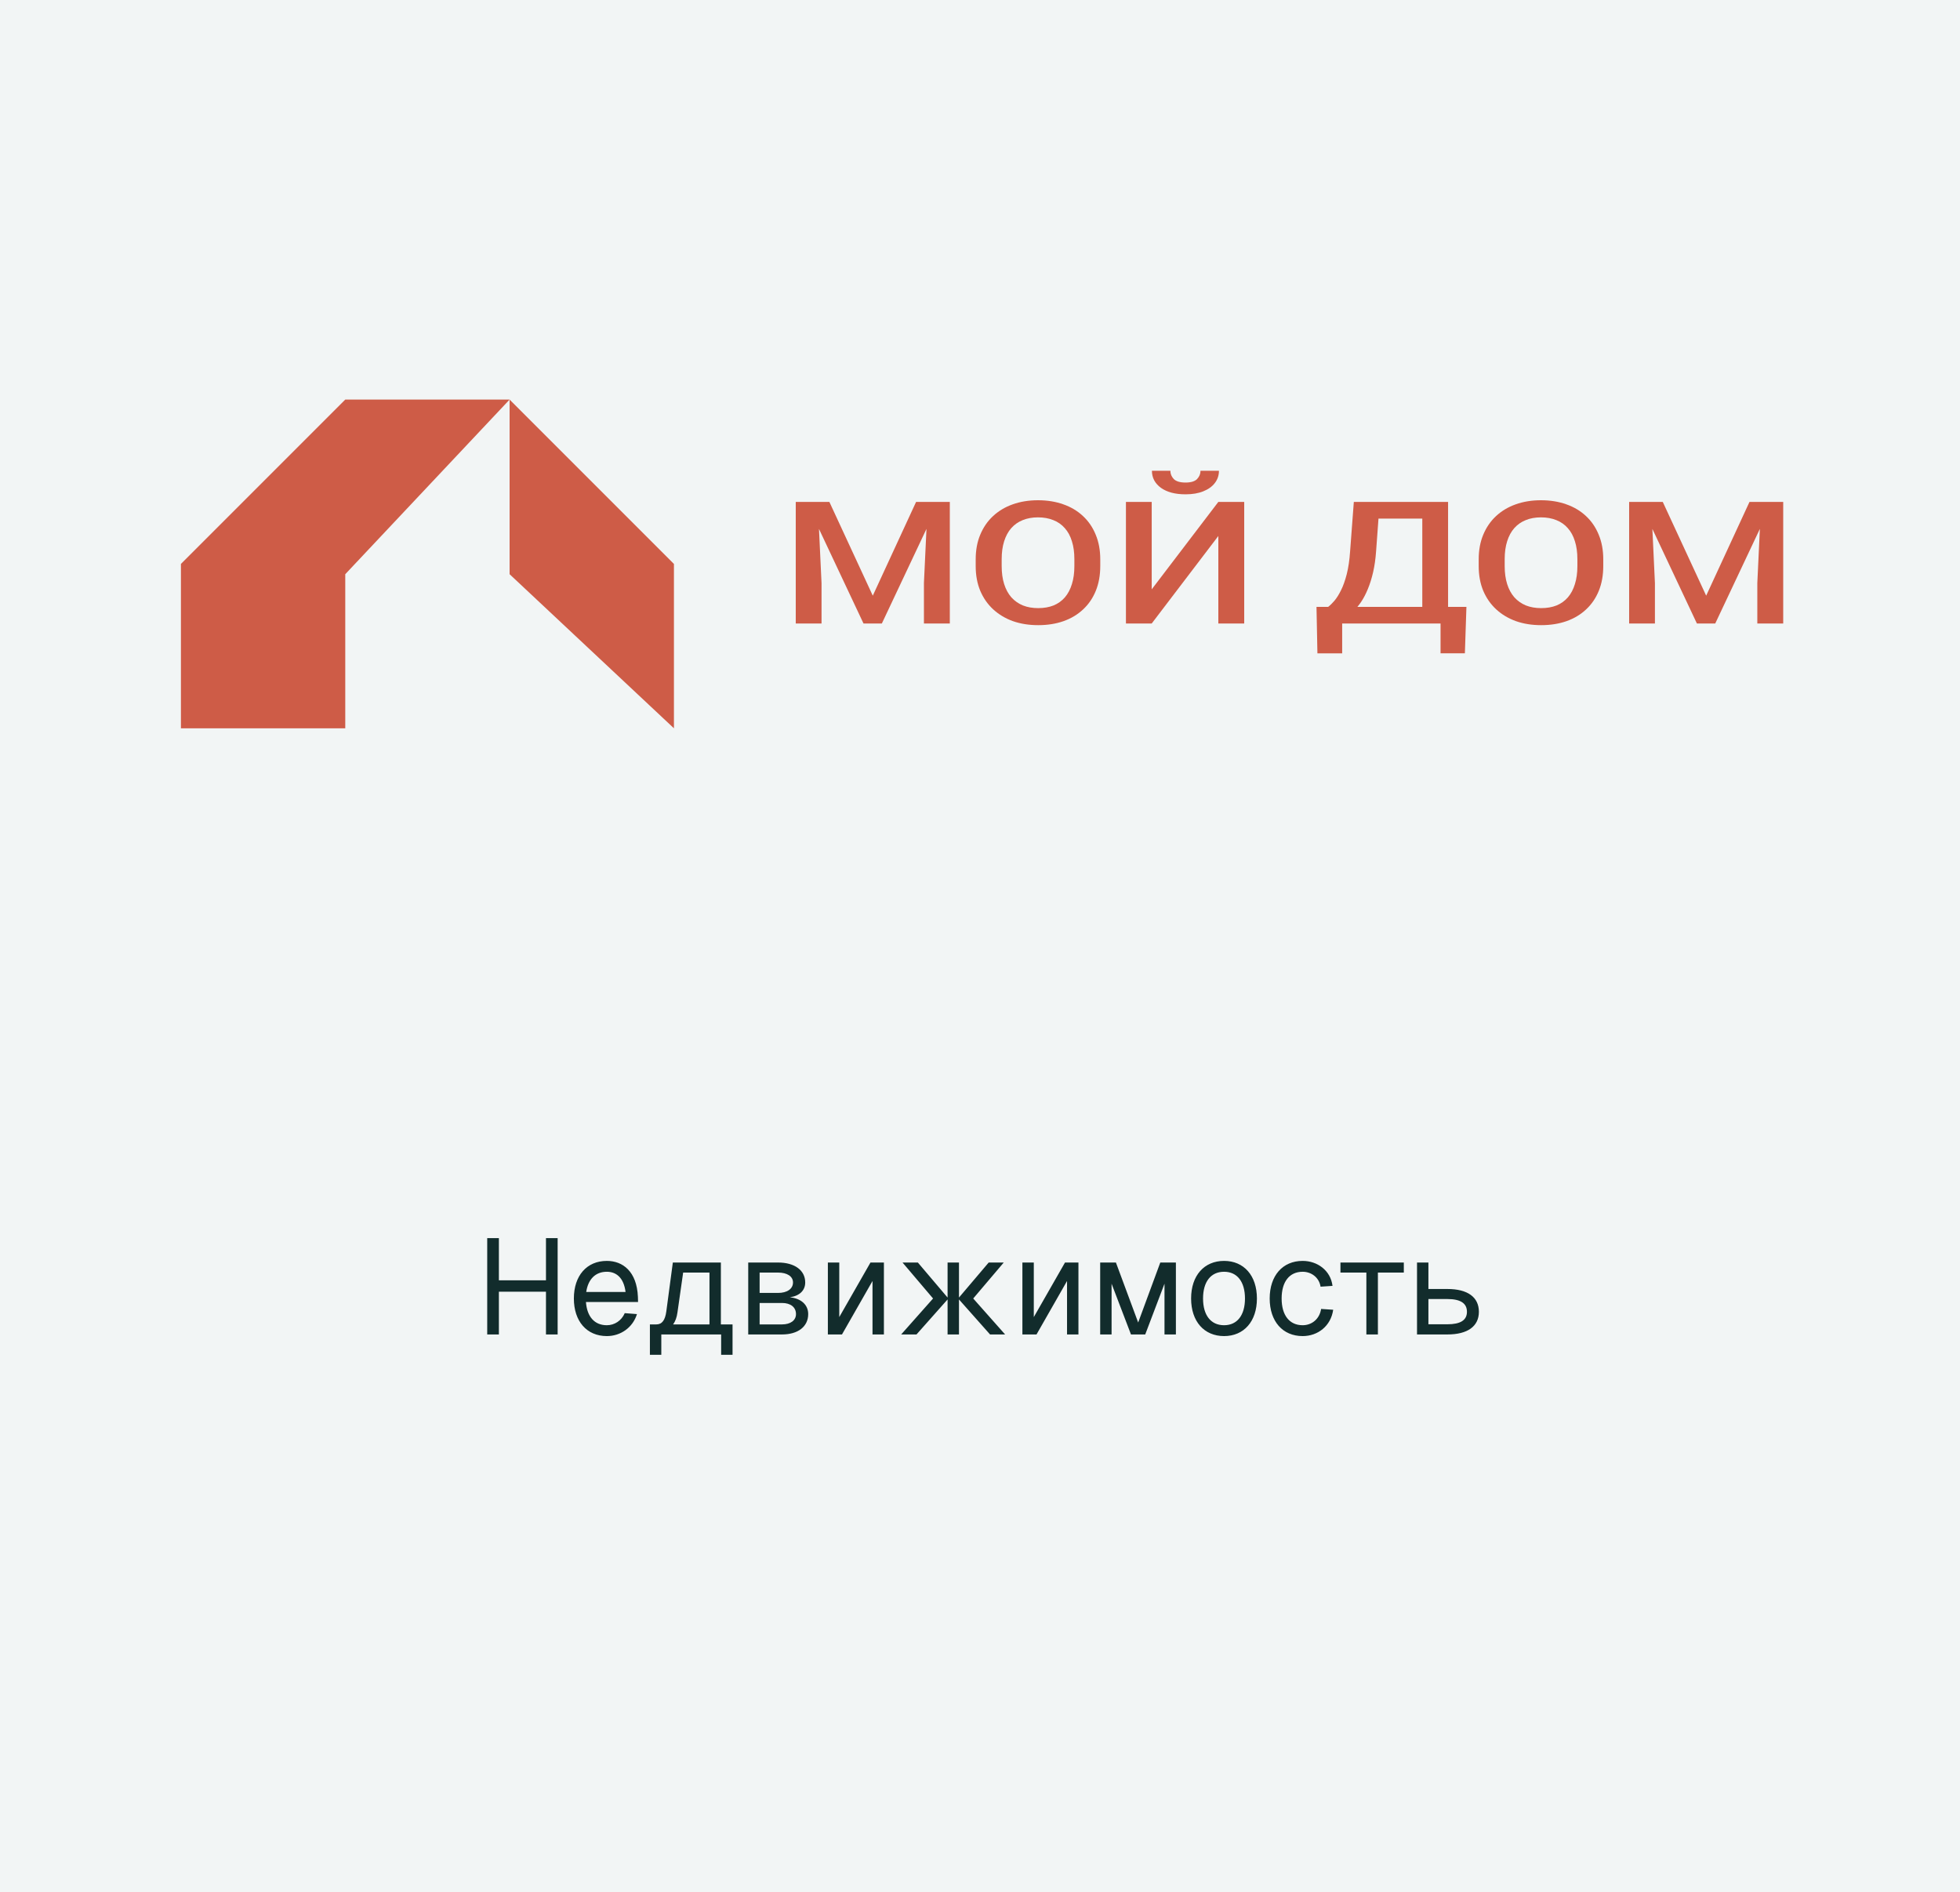
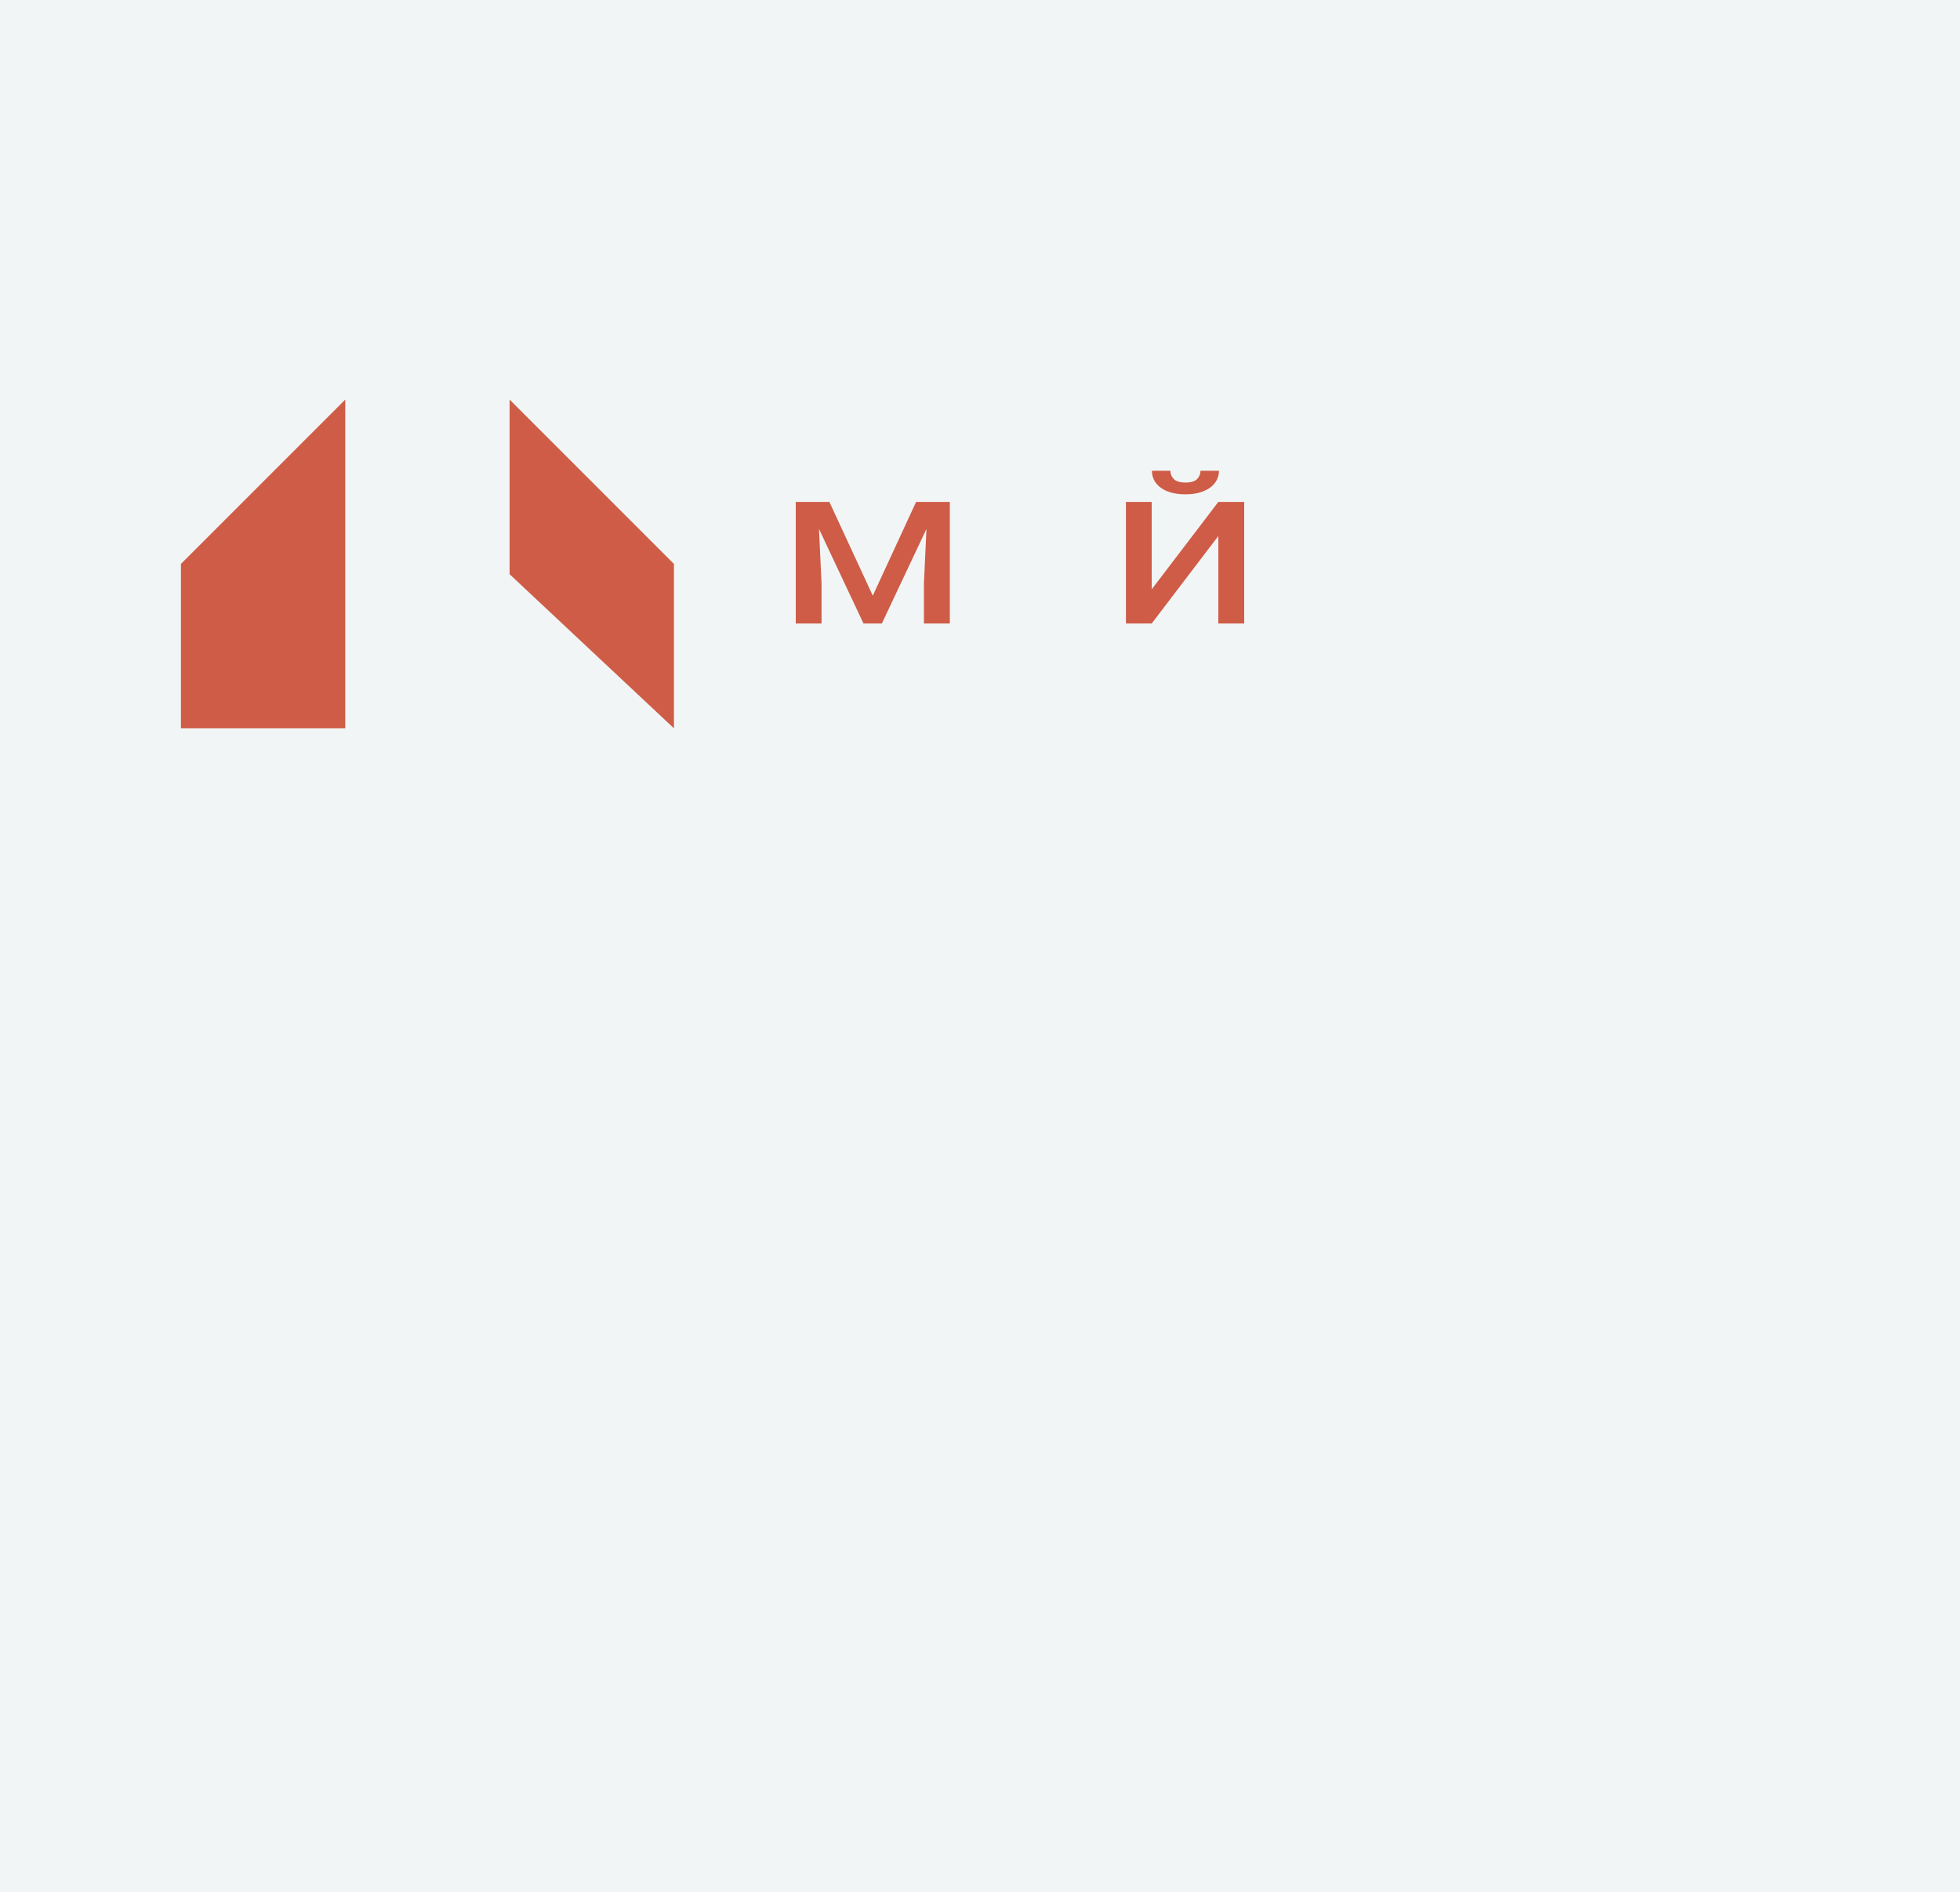
<svg xmlns="http://www.w3.org/2000/svg" width="260" height="251" viewBox="0 0 260 251" fill="none">
  <rect width="260" height="251" fill="#F2F5F5" />
-   <path d="M64.631 177V164.22H66.179V169.818H72.425V164.22H73.973V177H72.425V171.33H66.179V177H64.631ZM76.125 172.23C76.125 169.206 77.835 167.244 80.499 167.244C82.605 167.244 84.477 168.63 84.621 172.014L84.639 172.698H77.727C77.871 174.642 78.861 175.776 80.499 175.776C81.507 175.776 82.443 175.182 82.875 174.174L84.495 174.3C83.937 176.1 82.317 177.216 80.499 177.216C77.835 177.216 76.125 175.254 76.125 172.23ZM77.763 171.366H82.983C82.731 169.368 81.651 168.684 80.499 168.684C78.987 168.684 78.015 169.674 77.763 171.366ZM95.626 167.46V175.668H97.174V179.7H95.662V177H87.724V179.7H86.212V175.668H87.058C87.814 175.668 88.228 175.128 88.39 173.94L89.254 167.46H95.626ZM89.29 175.668H94.114V168.792H90.622L89.866 174.084C89.776 174.75 89.578 175.272 89.29 175.668ZM99.254 177V167.46H103.214C105.41 167.46 106.814 168.486 106.814 170.106C106.814 171.168 106.058 171.888 104.78 172.068C106.292 172.23 107.21 173.076 107.21 174.3C107.21 175.956 105.86 177 103.736 177H99.254ZM100.766 175.668H103.736C104.87 175.668 105.59 175.128 105.59 174.3C105.59 173.382 104.87 172.824 103.736 172.824H100.766V175.668ZM100.766 171.492H103.214C104.42 171.492 105.194 170.952 105.194 170.106C105.194 169.296 104.42 168.792 103.214 168.792H100.766V171.492ZM117.253 167.46V177H115.741V169.908L111.691 177H109.819V167.46H111.331V174.696L115.471 167.46H117.253ZM125.699 167.46H127.211V172.104L131.153 167.46H133.151L129.101 172.23L133.331 177H131.333L127.211 172.356V177H125.699V172.356L121.577 177H119.543L123.773 172.23L119.723 167.46H121.757L125.699 172.104V167.46ZM143.058 167.46V177H141.546V169.908L137.496 177H135.624V167.46H137.136V174.696L141.276 167.46H143.058ZM145.942 167.46H148.03L150.982 175.416L153.916 167.46H155.986V177H154.474V170.268L151.918 177H150.028L147.454 170.268V177H145.942V167.46ZM162.378 177.216C159.732 177.216 158.004 175.272 158.004 172.23C158.004 169.188 159.732 167.244 162.378 167.244C165.006 167.244 166.734 169.188 166.734 172.23C166.734 175.272 165.006 177.216 162.378 177.216ZM159.588 172.23C159.588 174.444 160.614 175.776 162.378 175.776C164.124 175.776 165.15 174.444 165.15 172.23C165.15 170.016 164.124 168.684 162.378 168.684C160.614 168.684 159.588 170.016 159.588 172.23ZM175.178 170.664C174.98 169.422 173.936 168.684 172.802 168.684C171.038 168.684 170.012 170.016 170.012 172.23C170.012 174.444 171.038 175.776 172.802 175.776C173.99 175.776 175.034 174.984 175.25 173.616L176.852 173.724C176.546 175.884 174.818 177.216 172.802 177.216C170.138 177.216 168.428 175.254 168.428 172.23C168.428 169.206 170.138 167.244 172.802 167.244C174.746 167.244 176.51 168.504 176.762 170.556L175.178 170.664ZM186.221 167.46V168.792H182.783V177H181.253V168.792H177.815V167.46H186.221ZM187.971 177V167.46H189.483V170.97H192.003C194.685 170.97 196.179 172.05 196.179 173.994C196.179 175.92 194.685 177 192.003 177H187.971ZM189.483 175.65H192.003C193.731 175.65 194.595 175.11 194.595 173.994C194.595 172.86 193.731 172.302 192.003 172.302H189.483V175.65Z" fill="#122C2C" />
  <path d="M67.6 76.162V53L89.4 74.8V96.6L67.6 76.162Z" fill="#CE5C47" />
-   <path d="M45.8 53H67.599L45.8 76.162V96.6H24V74.8L45.8 53Z" fill="#CE5C47" />
+   <path d="M45.8 53L45.8 76.162V96.6H24V74.8L45.8 53Z" fill="#CE5C47" />
  <path d="M106.954 66.573H110.019L115.777 79.01L121.522 66.573H124.587L116.981 82.698H114.546L106.954 66.573ZM105.559 66.573H108.472L108.979 77.338V82.698H105.559V66.573ZM123.068 66.573H125.995V82.698H122.562V77.338L123.068 66.573Z" fill="#CE5C47" />
-   <path d="M145.953 74.193V75.079C145.953 76.297 145.757 77.39 145.364 78.357C144.972 79.324 144.412 80.147 143.682 80.827C142.962 81.506 142.096 82.027 141.083 82.388C140.071 82.743 138.949 82.92 137.718 82.92C136.496 82.92 135.379 82.743 134.367 82.388C133.364 82.027 132.493 81.506 131.754 80.827C131.015 80.147 130.441 79.324 130.031 78.357C129.629 77.39 129.429 76.297 129.429 75.079V74.193C129.429 72.975 129.629 71.886 130.031 70.926C130.432 69.959 130.997 69.135 131.727 68.456C132.465 67.77 133.336 67.249 134.34 66.895C135.352 66.533 136.469 66.352 137.691 66.352C138.922 66.352 140.044 66.533 141.056 66.895C142.068 67.249 142.939 67.77 143.668 68.456C144.398 69.135 144.959 69.959 145.351 70.926C145.752 71.886 145.953 72.975 145.953 74.193ZM142.519 75.079V74.171C142.519 73.27 142.41 72.476 142.191 71.79C141.981 71.096 141.667 70.516 141.247 70.051C140.837 69.578 140.331 69.224 139.729 68.988C139.127 68.744 138.448 68.622 137.691 68.622C136.934 68.622 136.259 68.744 135.666 68.988C135.074 69.224 134.567 69.578 134.148 70.051C133.737 70.516 133.423 71.096 133.204 71.79C132.985 72.476 132.876 73.27 132.876 74.171V75.079C132.876 75.98 132.985 76.777 133.204 77.471C133.423 78.165 133.742 78.752 134.162 79.232C134.59 79.704 135.101 80.063 135.693 80.306C136.287 80.542 136.961 80.66 137.718 80.66C138.484 80.66 139.163 80.542 139.756 80.306C140.349 80.063 140.85 79.704 141.261 79.232C141.671 78.752 141.981 78.165 142.191 77.471C142.41 76.777 142.519 75.98 142.519 75.079Z" fill="#CE5C47" />
  <path d="M152.778 78.169L161.615 66.573H165.048V82.698H161.615V71.092L152.778 82.698H149.359V66.573H152.778V78.169ZM159.249 62.443H161.697C161.697 63.056 161.515 63.598 161.15 64.071C160.794 64.536 160.284 64.901 159.618 65.167C158.962 65.433 158.177 65.566 157.265 65.566C155.888 65.566 154.799 65.278 153.996 64.702C153.203 64.119 152.806 63.365 152.806 62.443H155.254C155.254 62.856 155.405 63.222 155.706 63.539C156.016 63.849 156.536 64.004 157.265 64.004C157.986 64.004 158.496 63.849 158.797 63.539C159.098 63.222 159.249 62.856 159.249 62.443Z" fill="#CE5C47" />
-   <path d="M191.873 80.494V82.698H177.195V80.494H191.873ZM178.043 80.494V86.663H174.76L174.637 80.494H178.043ZM194.526 80.494L194.321 86.652H191.093V80.494H194.526ZM189.465 66.573V68.788H180.273V66.573H189.465ZM192.092 66.573V82.698H188.672V66.573H192.092ZM179.589 66.573H183.022L182.544 73.108C182.471 74.141 182.339 75.071 182.147 75.898C181.956 76.725 181.723 77.467 181.45 78.125C181.185 78.774 180.884 79.35 180.547 79.852C180.209 80.347 179.849 80.775 179.466 81.137C179.083 81.499 178.691 81.809 178.29 82.067C177.898 82.318 177.51 82.528 177.127 82.698H175.294V80.494H176.183C176.43 80.31 176.703 80.044 177.004 79.697C177.305 79.343 177.597 78.882 177.879 78.313C178.171 77.737 178.426 77.024 178.645 76.175C178.864 75.326 179.015 74.304 179.097 73.108L179.589 66.573Z" fill="#CE5C47" />
-   <path d="M212.678 74.193V75.079C212.678 76.297 212.482 77.39 212.09 78.357C211.698 79.324 211.137 80.147 210.407 80.827C209.687 81.506 208.821 82.027 207.808 82.388C206.796 82.743 205.674 82.92 204.444 82.92C203.221 82.92 202.104 82.743 201.092 82.388C200.089 82.027 199.218 81.506 198.479 80.827C197.741 80.147 197.166 79.324 196.756 78.357C196.354 77.39 196.154 76.297 196.154 75.079V74.193C196.154 72.975 196.354 71.886 196.756 70.926C197.157 69.959 197.723 69.135 198.452 68.456C199.191 67.77 200.062 67.249 201.065 66.895C202.077 66.533 203.194 66.352 204.416 66.352C205.647 66.352 206.769 66.533 207.781 66.895C208.793 67.249 209.664 67.77 210.394 68.456C211.123 69.135 211.684 69.959 212.076 70.926C212.477 71.886 212.678 72.975 212.678 74.193ZM209.245 75.079V74.171C209.245 73.27 209.136 72.476 208.917 71.79C208.707 71.096 208.392 70.516 207.972 70.051C207.562 69.578 207.056 69.224 206.454 68.988C205.852 68.744 205.173 68.622 204.416 68.622C203.659 68.622 202.984 68.744 202.392 68.988C201.799 69.224 201.293 69.578 200.873 70.051C200.463 70.516 200.148 71.096 199.929 71.79C199.711 72.476 199.601 73.27 199.601 74.171V75.079C199.601 75.98 199.711 76.777 199.929 77.471C200.148 78.165 200.468 78.752 200.887 79.232C201.316 79.704 201.826 80.063 202.419 80.306C203.012 80.542 203.686 80.66 204.444 80.66C205.209 80.66 205.889 80.542 206.482 80.306C207.074 80.063 207.576 79.704 207.986 79.232C208.397 78.752 208.707 78.165 208.917 77.471C209.136 76.777 209.245 75.98 209.245 75.079Z" fill="#CE5C47" />
-   <path d="M217.507 66.573H220.571L226.329 79.01L232.075 66.573H235.139L227.533 82.698H225.098L217.507 66.573ZM216.111 66.573H219.025L219.531 77.338V82.698H216.111V66.573ZM233.62 66.573H236.548V82.698H233.114V77.338L233.62 66.573Z" fill="#CE5C47" />
</svg>